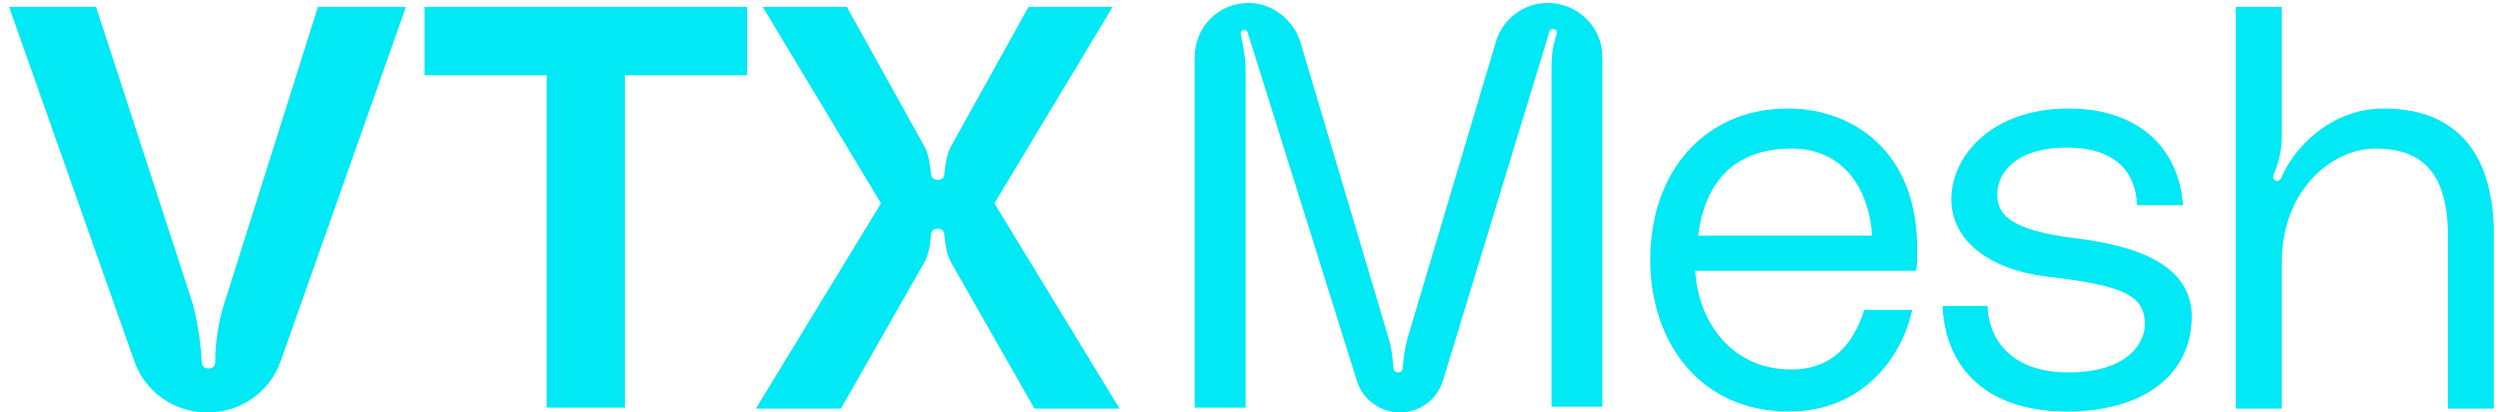
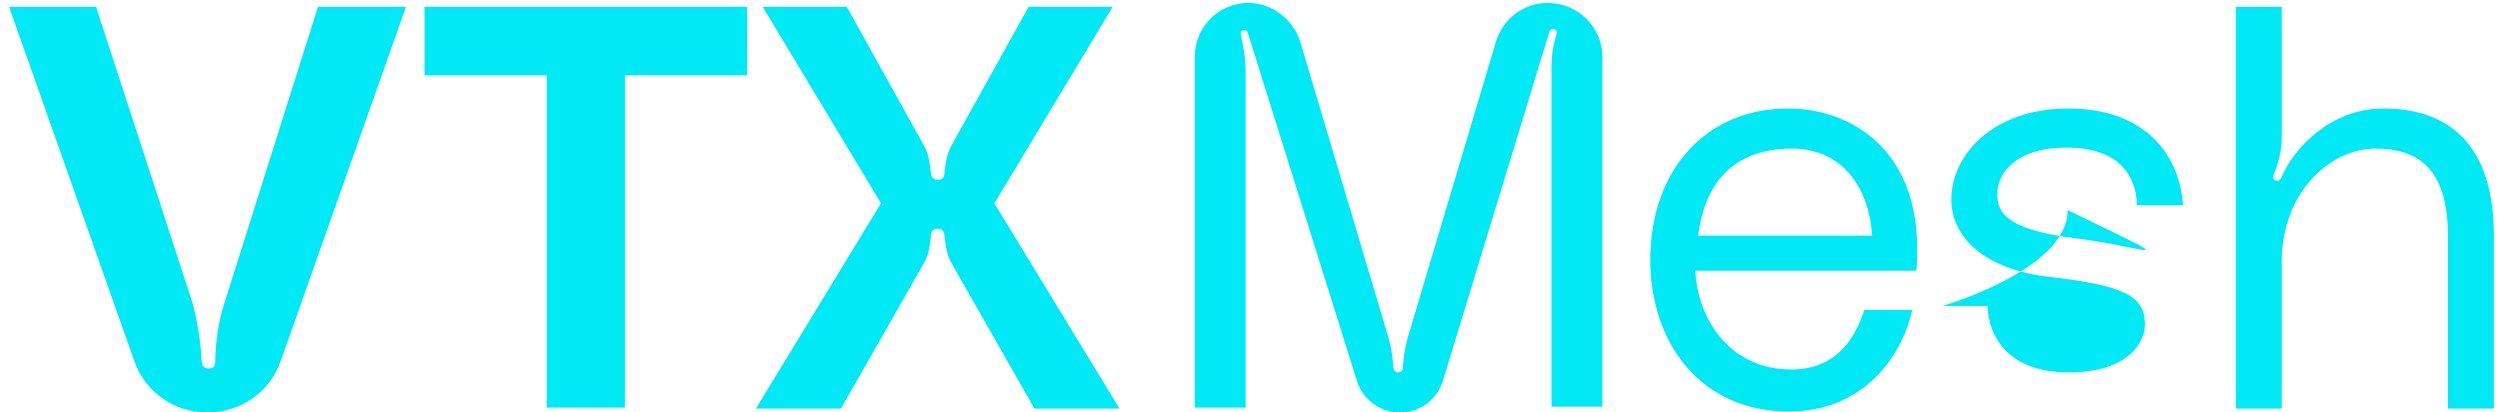
<svg xmlns="http://www.w3.org/2000/svg" width="400px" height="66px" version="1.1" id="Layer_1" x="0px" y="0px" viewBox="0 0 253.9 42.2" style="enable-background:new 0 0 253.9 42.2;" xml:space="preserve">
  <style type="text/css">
	.st0{fill:#00E9F4;}
</style>
-   <path class="st0" d="M112.9,0.7h-8.6l-7.9,14.2c-0.5,0.9-0.6,1.9-0.7,2.7c0,0.4-0.1,0.8-0.7,0.8s-0.7-0.5-0.7-0.8  c-0.1-0.8-0.2-1.8-0.7-2.7L85.7,0.7h-8.6l12.1,20.1l-12.8,21h8.7l8.5-14.9c0.5-0.9,0.6-1.8,0.7-2.7c0-0.4,0.1-0.8,0.7-0.8  s0.7,0.5,0.7,0.8c0.1,0.8,0.2,1.8,0.7,2.7l8.5,14.9h8.7l-12.8-21L112.9,0.7z M42.5,7.7H55v34h8v-34h12.5v-7h-33V7.7z M22,31.1  c-0.5,1.5-0.9,3.8-0.9,5.8c0,0.4-0.1,0.8-0.7,0.8s-0.7-0.5-0.7-0.8c-0.1-2.1-0.5-4.3-0.9-5.8L8.9,0.7H0l12.8,36.2  c1.1,3.2,4.1,5.3,7.5,5.3s6.4-2.1,7.5-5.3L40.6,0.7h-9L22,31.1z M157.4,0.3c-2.4,0-4.6,1.6-5.3,4l-9,30.2c-0.3,1.1-0.4,1.8-0.5,2.9  c0,0.4-0.1,0.7-0.5,0.7s-0.5-0.4-0.5-0.7c-0.1-1.2-0.2-1.9-0.5-2.9l-9-30.2c-0.7-2.3-2.9-4-5.3-4c-3.1,0-5.5,2.5-5.5,5.5v35.9h5.2  V7.3c0-1-0.1-1.9-0.4-3.3c-0.1-0.5-0.2-0.8,0.1-0.9c0.4-0.1,0.5,0.1,0.6,0.5L137.9,39c0.6,1.9,2.4,3.2,4.4,3.2s3.8-1.3,4.4-3.3  l10.8-35.4c0.1-0.4,0.2-0.6,0.6-0.5c0.4,0.1,0.2,0.5,0.1,0.9c-0.4,1.4-0.4,2.3-0.4,3.3v34.4h5.2V5.8C163,2.8,160.5,0.3,157.4,0.3z   M211.6,24.4c-7.7-0.9-8.2-2.9-8.2-4.6c0-2,1.8-4.7,7.1-4.7c5.5,0,7.1,3,7.2,5.9h4.7c-0.4-5.7-4.4-9.9-11.7-9.9  c-7.8,0-12,4.8-12,9.3c0,3.9,3.4,7.1,9.8,7.9c8,0.9,10,2,10,4.9c0,1.9-1.8,4.9-7.8,4.9c-6.1,0-8.2-3.6-8.3-6.8h-4.6  c0.3,6.7,4.9,10.8,12.7,10.8s12.8-3.7,12.8-9.8C223.2,27.6,218.8,25.3,211.6,24.4z M242.9,11.1c-5.4,0-9.2,4.1-10.4,7  c-0.1,0.2-0.3,0.5-0.6,0.4c-0.5-0.2-0.2-0.7,0-1.2c0.4-1.2,0.6-2.2,0.6-3.2V0.7h-4.7v41.1h4.7v-15c0-7.2,5-11.6,9.6-11.6  c4.2,0,7.4,1.9,7.4,8.9v17.7h4.7v-18C254.1,15,249.8,11.1,242.9,11.1z M182,11.1c-8.4,0-14.1,6.3-14.1,15.5c0,8.3,5,15.5,14.2,15.5  c7.4,0,11.5-5.4,12.6-10.4h-4.9c-1.1,3.4-3.2,6.1-7.5,6.1c-6,0-9.5-4.8-9.8-10.1h22.6c0.1-0.5,0.1-1.2,0.1-2.1  C195.3,15.4,188.5,11.1,182,11.1z M172.8,24.1c0.6-4.9,3.2-8.9,9.6-8.9c4.7,0,7.8,3.4,8.2,8.9H172.8z" />
+   <path class="st0" d="M112.9,0.7h-8.6l-7.9,14.2c-0.5,0.9-0.6,1.9-0.7,2.7c0,0.4-0.1,0.8-0.7,0.8s-0.7-0.5-0.7-0.8  c-0.1-0.8-0.2-1.8-0.7-2.7L85.7,0.7h-8.6l12.1,20.1l-12.8,21h8.7l8.5-14.9c0.5-0.9,0.6-1.8,0.7-2.7c0-0.4,0.1-0.8,0.7-0.8  s0.7,0.5,0.7,0.8c0.1,0.8,0.2,1.8,0.7,2.7l8.5,14.9h8.7l-12.8-21L112.9,0.7z M42.5,7.7H55v34h8v-34h12.5v-7h-33V7.7z M22,31.1  c-0.5,1.5-0.9,3.8-0.9,5.8c0,0.4-0.1,0.8-0.7,0.8s-0.7-0.5-0.7-0.8c-0.1-2.1-0.5-4.3-0.9-5.8L8.9,0.7H0l12.8,36.2  c1.1,3.2,4.1,5.3,7.5,5.3s6.4-2.1,7.5-5.3L40.6,0.7h-9L22,31.1z M157.4,0.3c-2.4,0-4.6,1.6-5.3,4l-9,30.2c-0.3,1.1-0.4,1.8-0.5,2.9  c0,0.4-0.1,0.7-0.5,0.7s-0.5-0.4-0.5-0.7c-0.1-1.2-0.2-1.9-0.5-2.9l-9-30.2c-0.7-2.3-2.9-4-5.3-4c-3.1,0-5.5,2.5-5.5,5.5v35.9h5.2  V7.3c0-1-0.1-1.9-0.4-3.3c-0.1-0.5-0.2-0.8,0.1-0.9c0.4-0.1,0.5,0.1,0.6,0.5L137.9,39c0.6,1.9,2.4,3.2,4.4,3.2s3.8-1.3,4.4-3.3  l10.8-35.4c0.1-0.4,0.2-0.6,0.6-0.5c0.4,0.1,0.2,0.5,0.1,0.9c-0.4,1.4-0.4,2.3-0.4,3.3v34.4h5.2V5.8C163,2.8,160.5,0.3,157.4,0.3z   M211.6,24.4c-7.7-0.9-8.2-2.9-8.2-4.6c0-2,1.8-4.7,7.1-4.7c5.5,0,7.1,3,7.2,5.9h4.7c-0.4-5.7-4.4-9.9-11.7-9.9  c-7.8,0-12,4.8-12,9.3c0,3.9,3.4,7.1,9.8,7.9c8,0.9,10,2,10,4.9c0,1.9-1.8,4.9-7.8,4.9c-6.1,0-8.2-3.6-8.3-6.8h-4.6  s12.8-3.7,12.8-9.8C223.2,27.6,218.8,25.3,211.6,24.4z M242.9,11.1c-5.4,0-9.2,4.1-10.4,7  c-0.1,0.2-0.3,0.5-0.6,0.4c-0.5-0.2-0.2-0.7,0-1.2c0.4-1.2,0.6-2.2,0.6-3.2V0.7h-4.7v41.1h4.7v-15c0-7.2,5-11.6,9.6-11.6  c4.2,0,7.4,1.9,7.4,8.9v17.7h4.7v-18C254.1,15,249.8,11.1,242.9,11.1z M182,11.1c-8.4,0-14.1,6.3-14.1,15.5c0,8.3,5,15.5,14.2,15.5  c7.4,0,11.5-5.4,12.6-10.4h-4.9c-1.1,3.4-3.2,6.1-7.5,6.1c-6,0-9.5-4.8-9.8-10.1h22.6c0.1-0.5,0.1-1.2,0.1-2.1  C195.3,15.4,188.5,11.1,182,11.1z M172.8,24.1c0.6-4.9,3.2-8.9,9.6-8.9c4.7,0,7.8,3.4,8.2,8.9H172.8z" />
</svg>